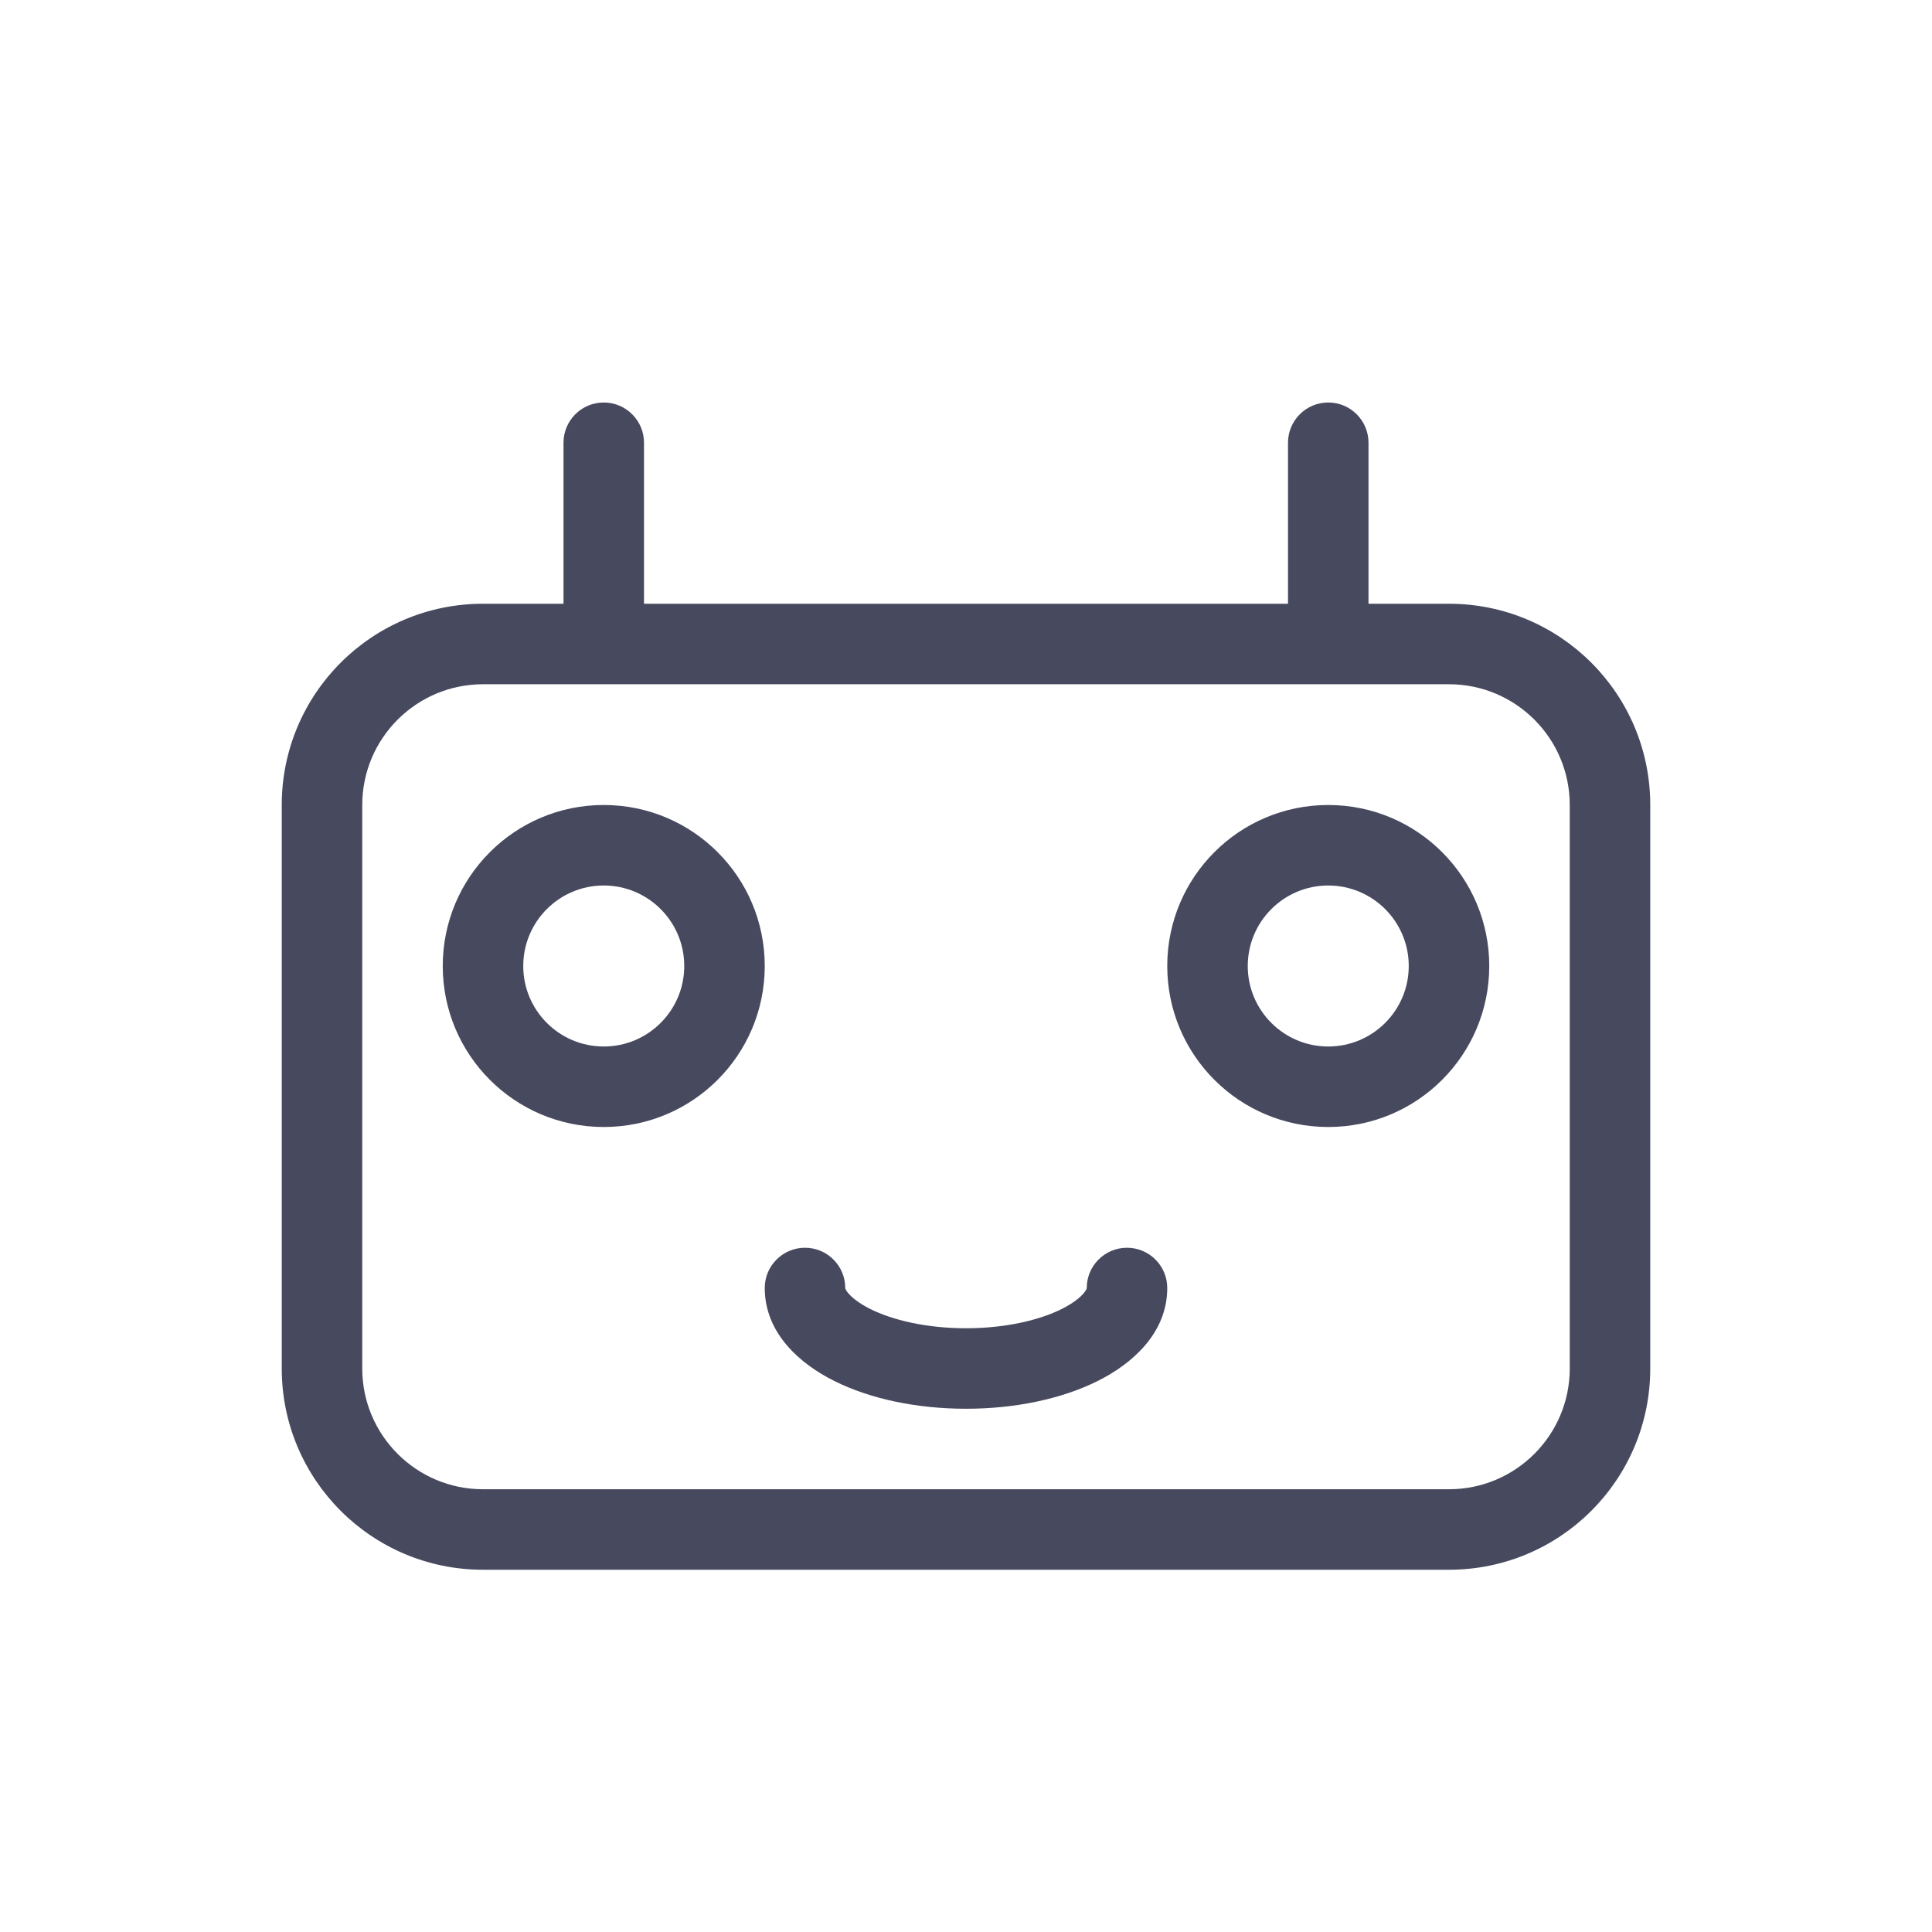
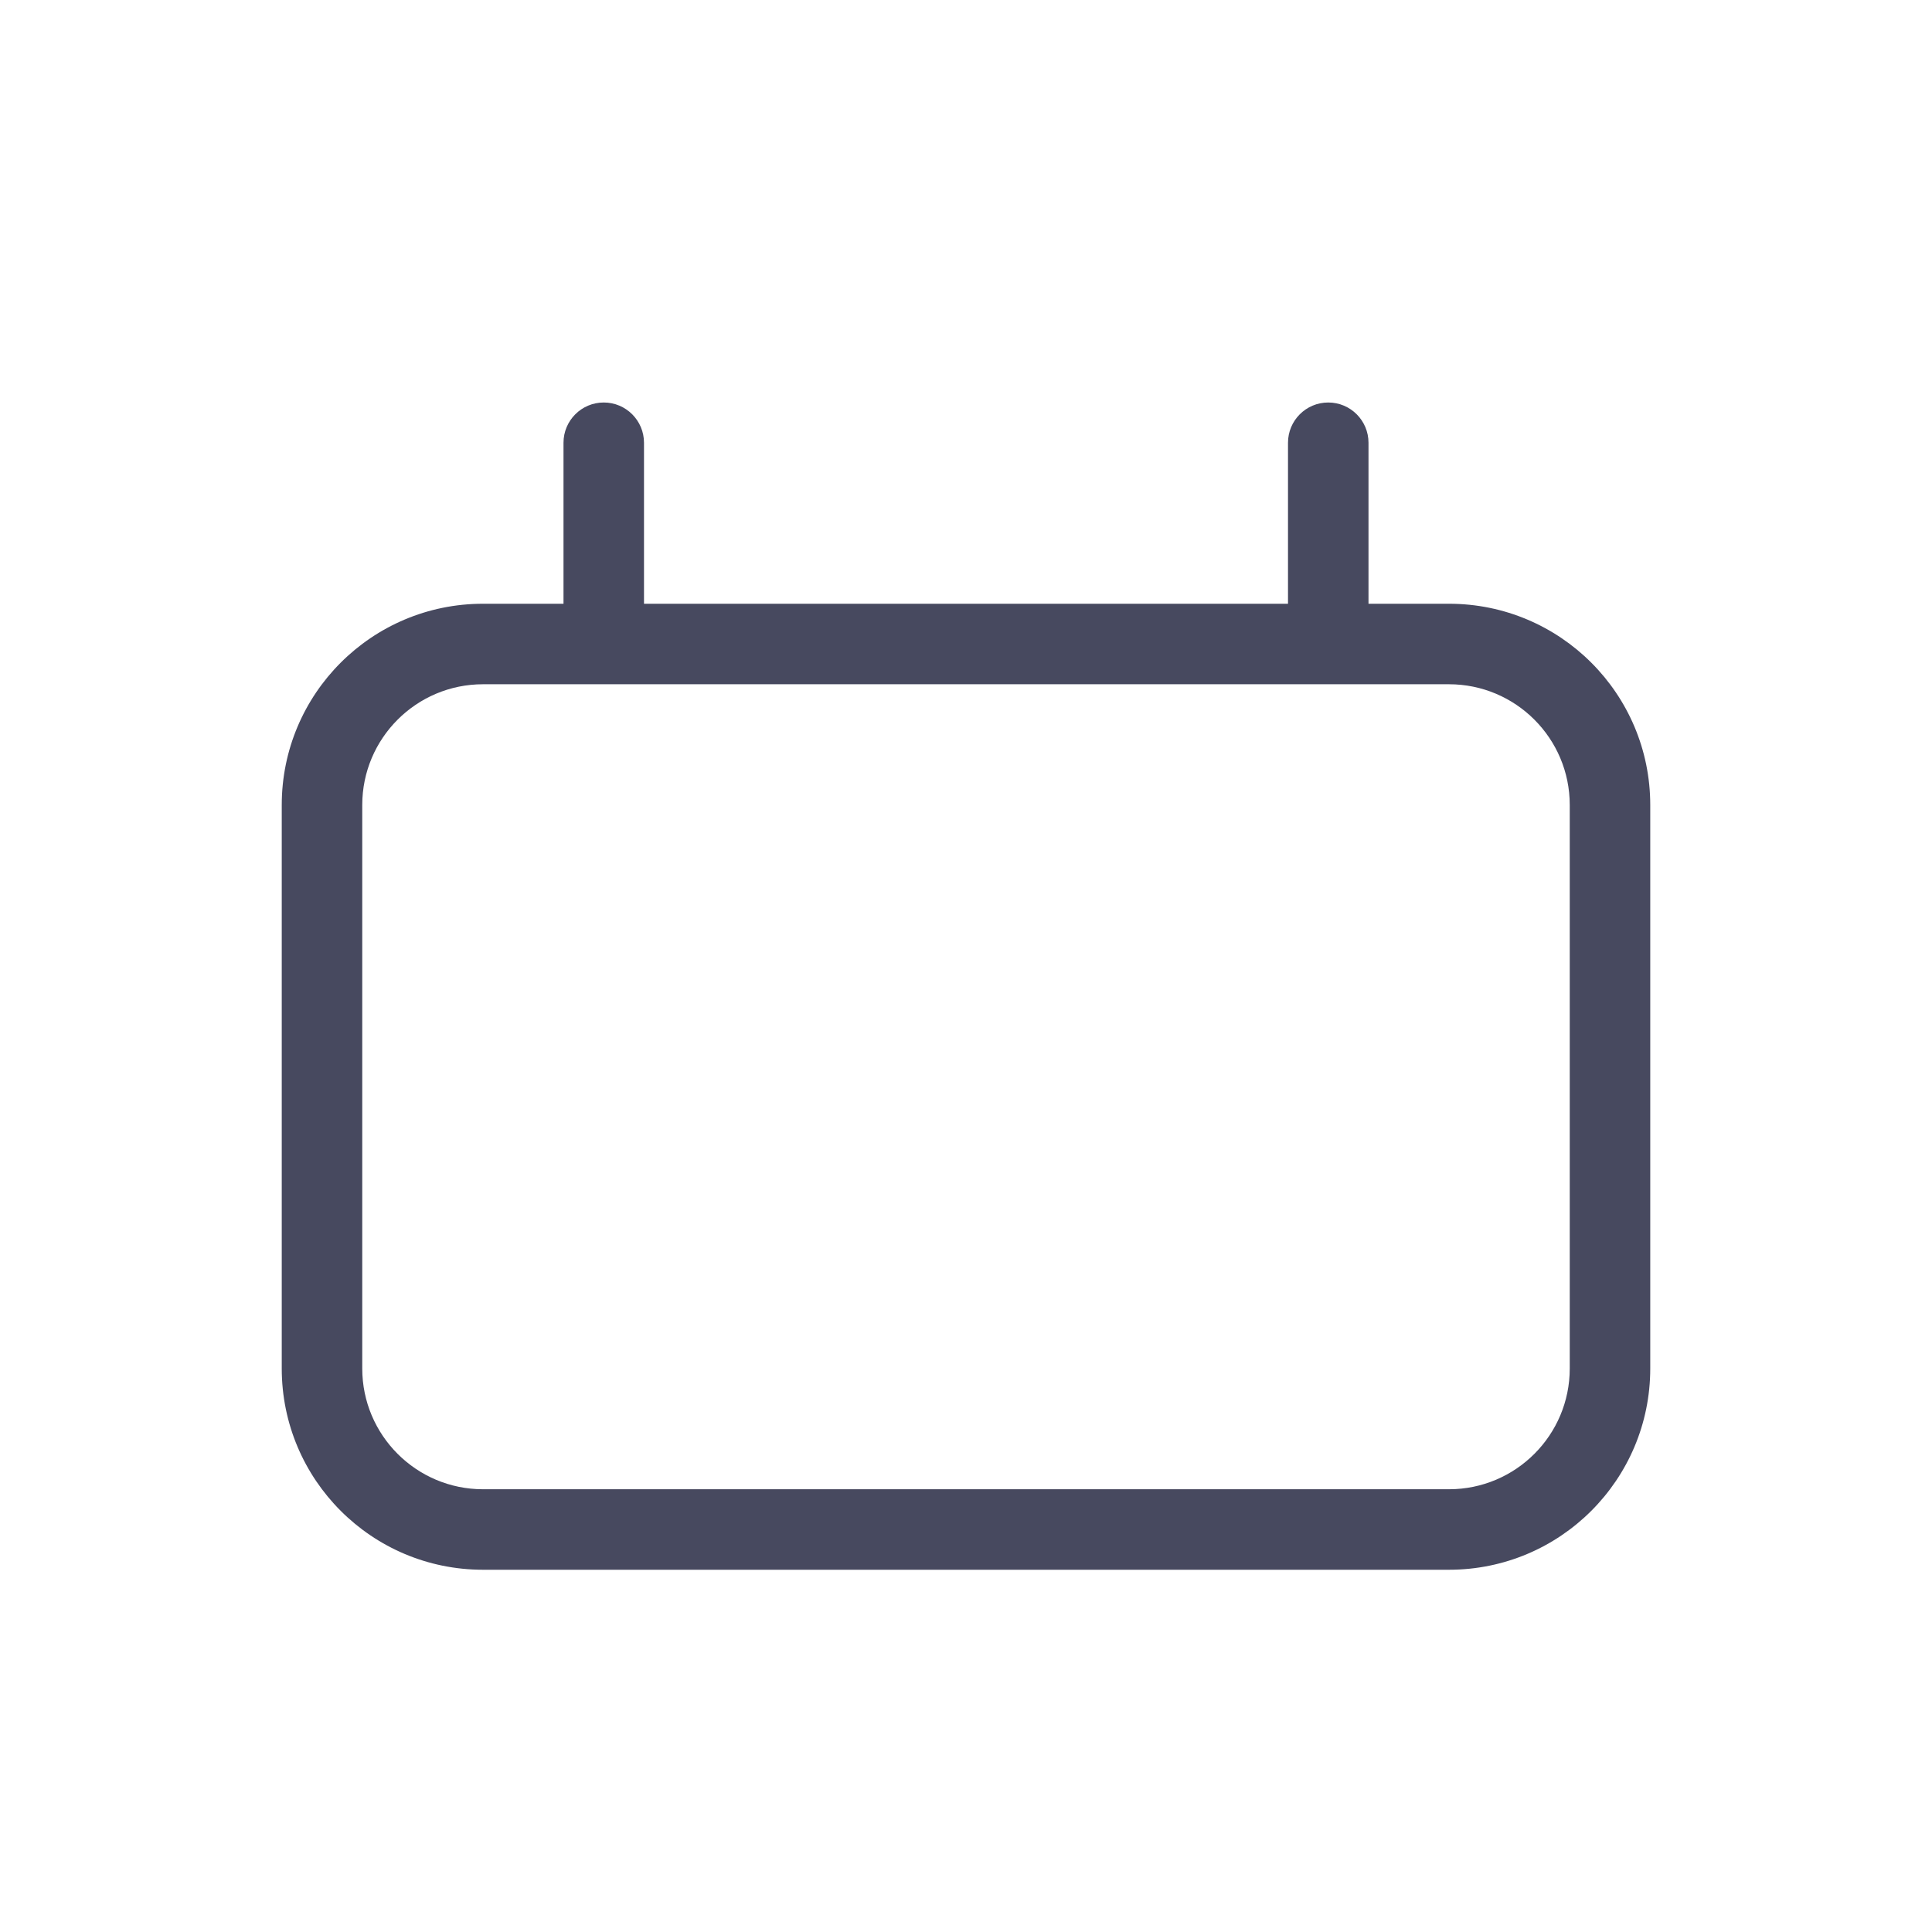
<svg xmlns="http://www.w3.org/2000/svg" width="800px" height="800px" viewBox="0 0 24 24" fill="none">
-   <path fill-rule="evenodd" clip-rule="evenodd" d="M7.5 11C6.948 11 6.5 11.448 6.5 12C6.5 12.552 6.948 13 7.5 13C8.052 13 8.5 12.552 8.5 12C8.5 11.448 8.052 11 7.5 11ZM5.5 12C5.5 10.895 6.395 10 7.5 10C8.605 10 9.5 10.895 9.5 12C9.5 13.105 8.605 14 7.5 14C6.395 14 5.5 13.105 5.5 12Z" fill="#47495F" />
-   <path fill-rule="evenodd" clip-rule="evenodd" d="M16.5 11C15.948 11 15.5 11.448 15.5 12C15.5 12.552 15.948 13 16.5 13C17.052 13 17.5 12.552 17.5 12C17.5 11.448 17.052 11 16.5 11ZM14.5 12C14.5 10.895 15.395 10 16.5 10C17.605 10 18.5 10.895 18.5 12C18.5 13.105 17.605 14 16.5 14C15.395 14 14.5 13.105 14.5 12Z" fill="#47495F" />
-   <path fill-rule="evenodd" clip-rule="evenodd" d="M10 15.5C10.276 15.5 10.5 15.724 10.5 16L10.5 16.003C10.5 16.003 10.501 16.007 10.503 16.012C10.507 16.022 10.517 16.041 10.539 16.066C10.585 16.12 10.67 16.19 10.809 16.26C11.088 16.399 11.508 16.5 12 16.5C12.492 16.5 12.912 16.399 13.191 16.26C13.33 16.19 13.415 16.12 13.461 16.066C13.483 16.041 13.493 16.022 13.497 16.012C13.499 16.007 13.5 16.003 13.5 16.003L13.5 16C13.5 15.724 13.724 15.5 14 15.5C14.276 15.5 14.5 15.724 14.5 16C14.5 16.568 14.053 16.947 13.638 17.154C13.193 17.377 12.613 17.5 12 17.5C11.387 17.5 10.807 17.377 10.362 17.154C9.947 16.947 9.5 16.568 9.5 16C9.5 15.724 9.724 15.5 10 15.5Z" fill="#47495F" />
  <path fill-rule="evenodd" clip-rule="evenodd" d="M16 5.5V7.5H8V5.5C8 5.224 7.776 5 7.5 5C7.224 5 7 5.224 7 5.5V7.5H6C4.619 7.5 3.5 8.619 3.5 10V17C3.5 18.381 4.619 19.5 6 19.5H18C19.381 19.5 20.5 18.381 20.5 17V10C20.5 8.619 19.381 7.5 18 7.5H17V5.5C17 5.224 16.776 5 16.5 5C16.224 5 16 5.224 16 5.5ZM6 8.5C5.172 8.5 4.5 9.172 4.5 10V17C4.5 17.828 5.172 18.5 6 18.5H18C18.828 18.5 19.5 17.828 19.5 17V10C19.5 9.172 18.828 8.5 18 8.5H6Z" fill="#47495F" />
</svg>